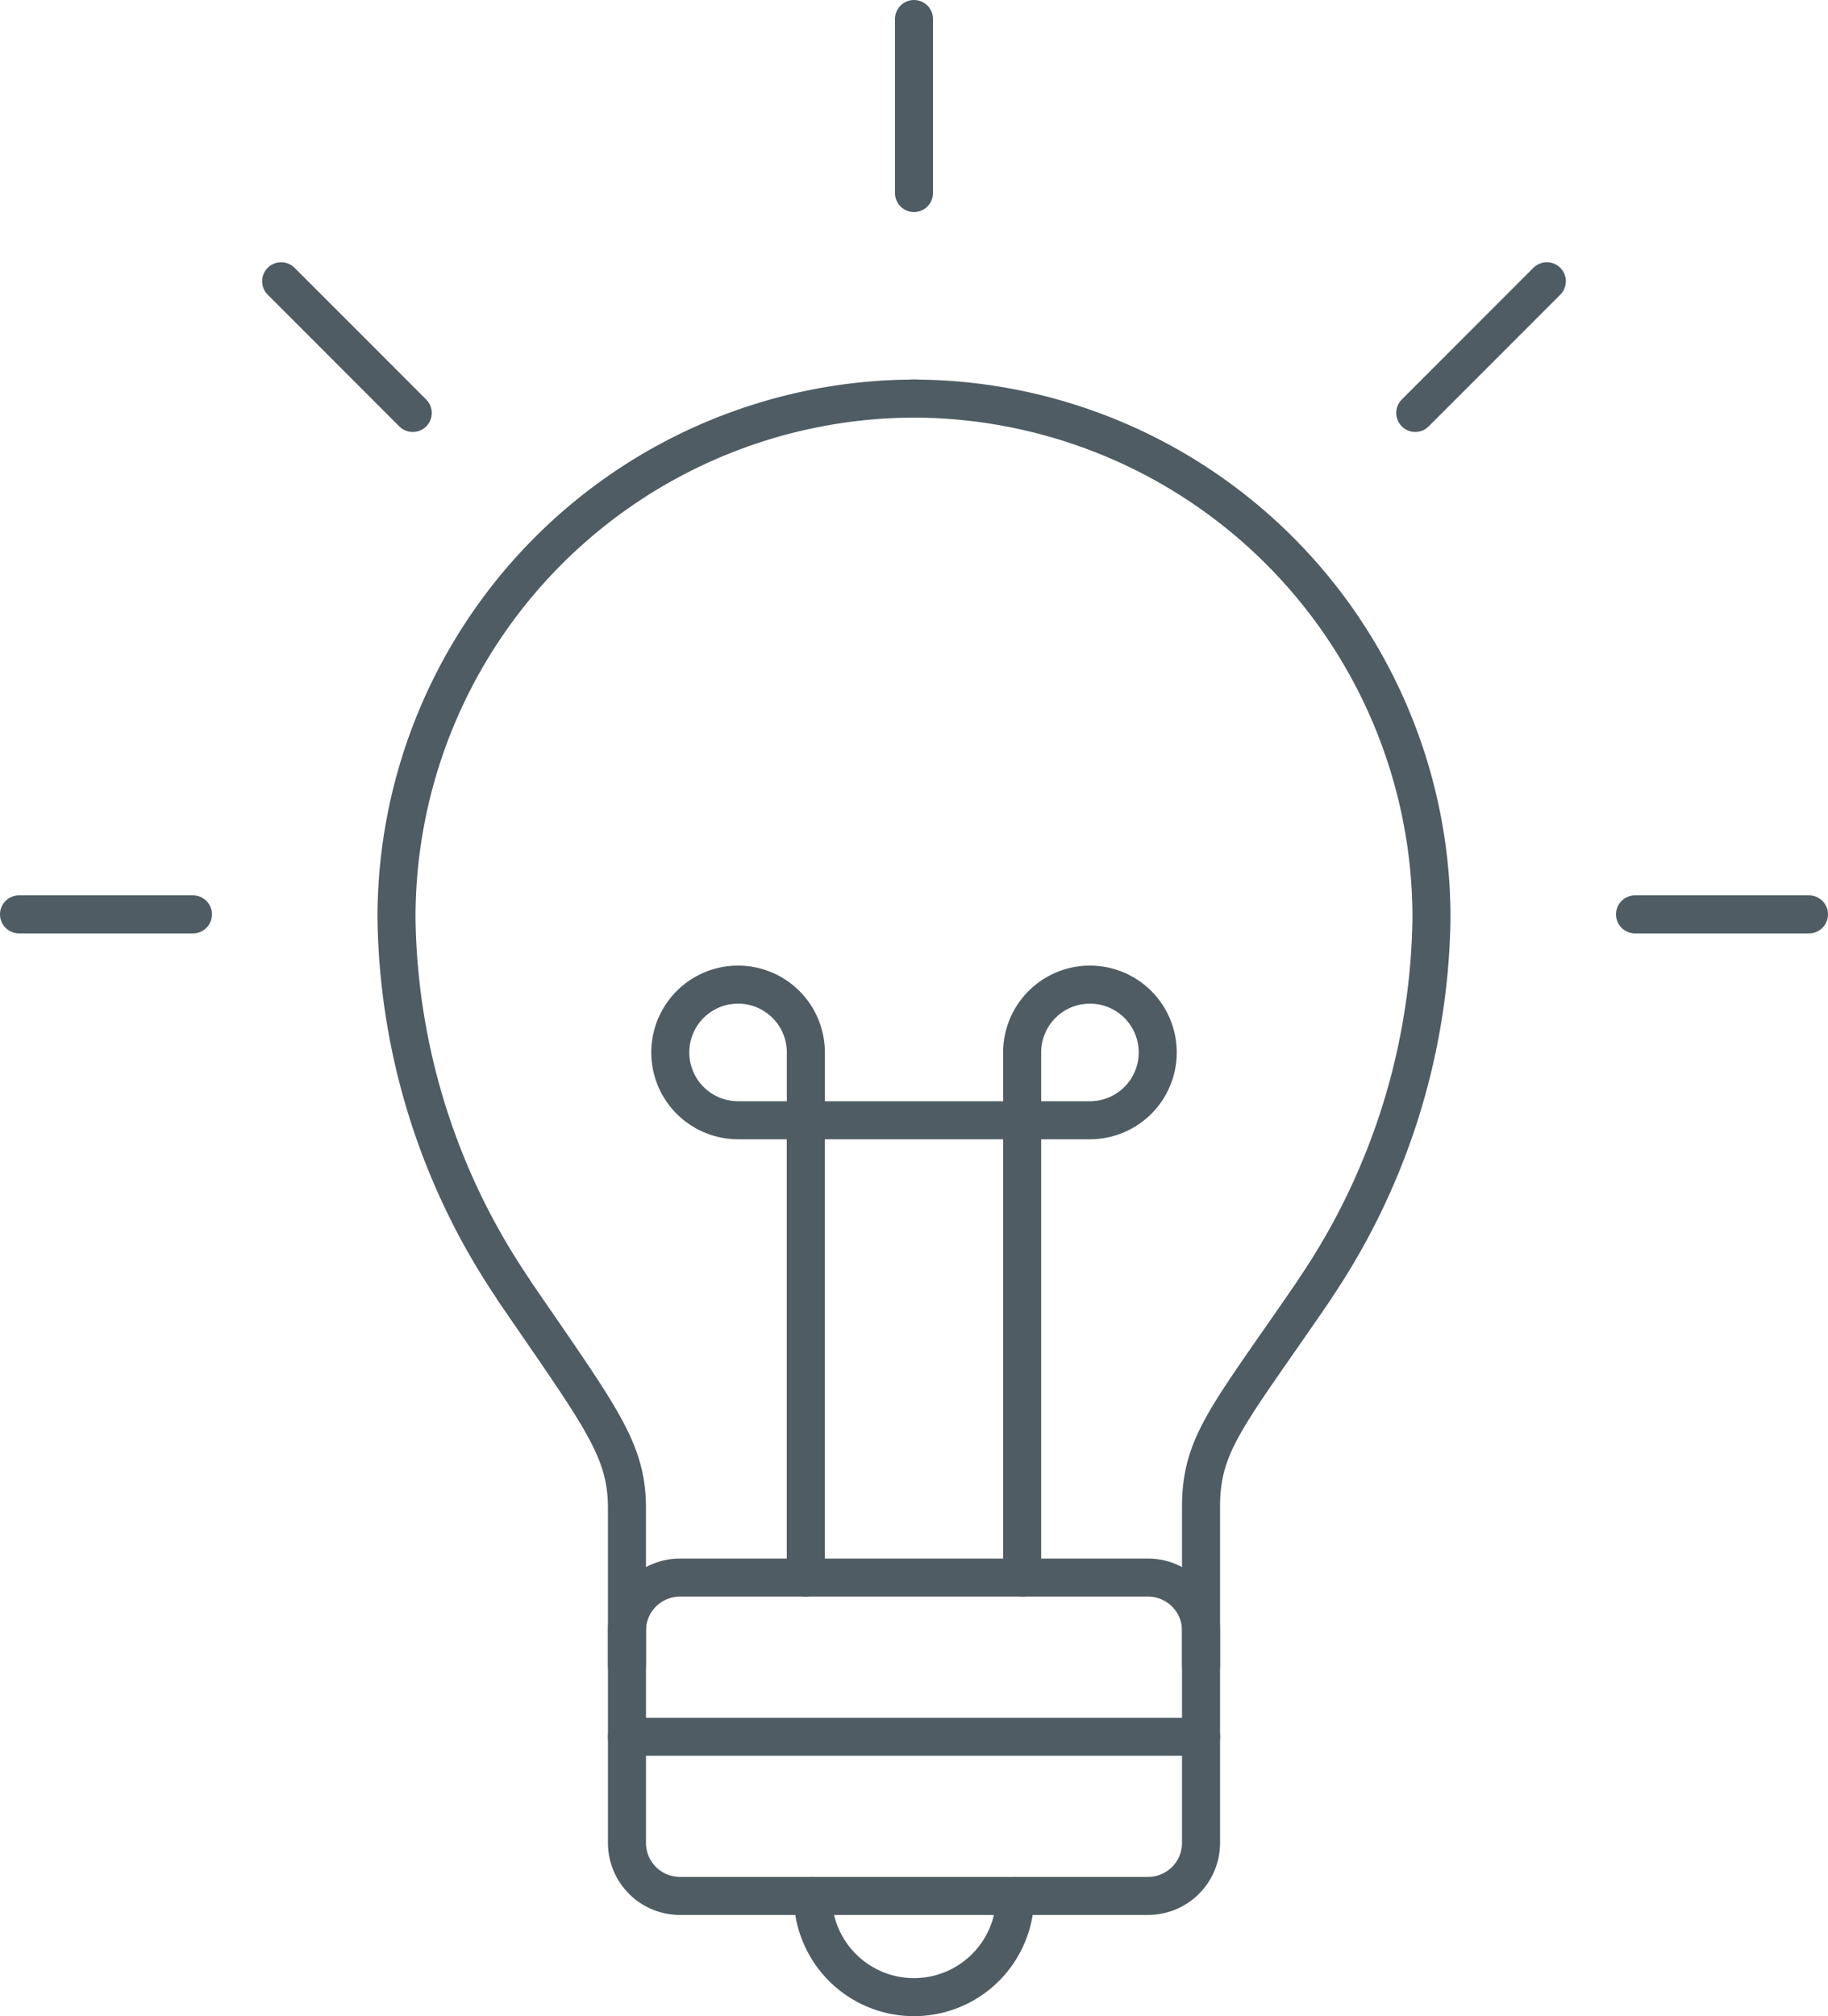
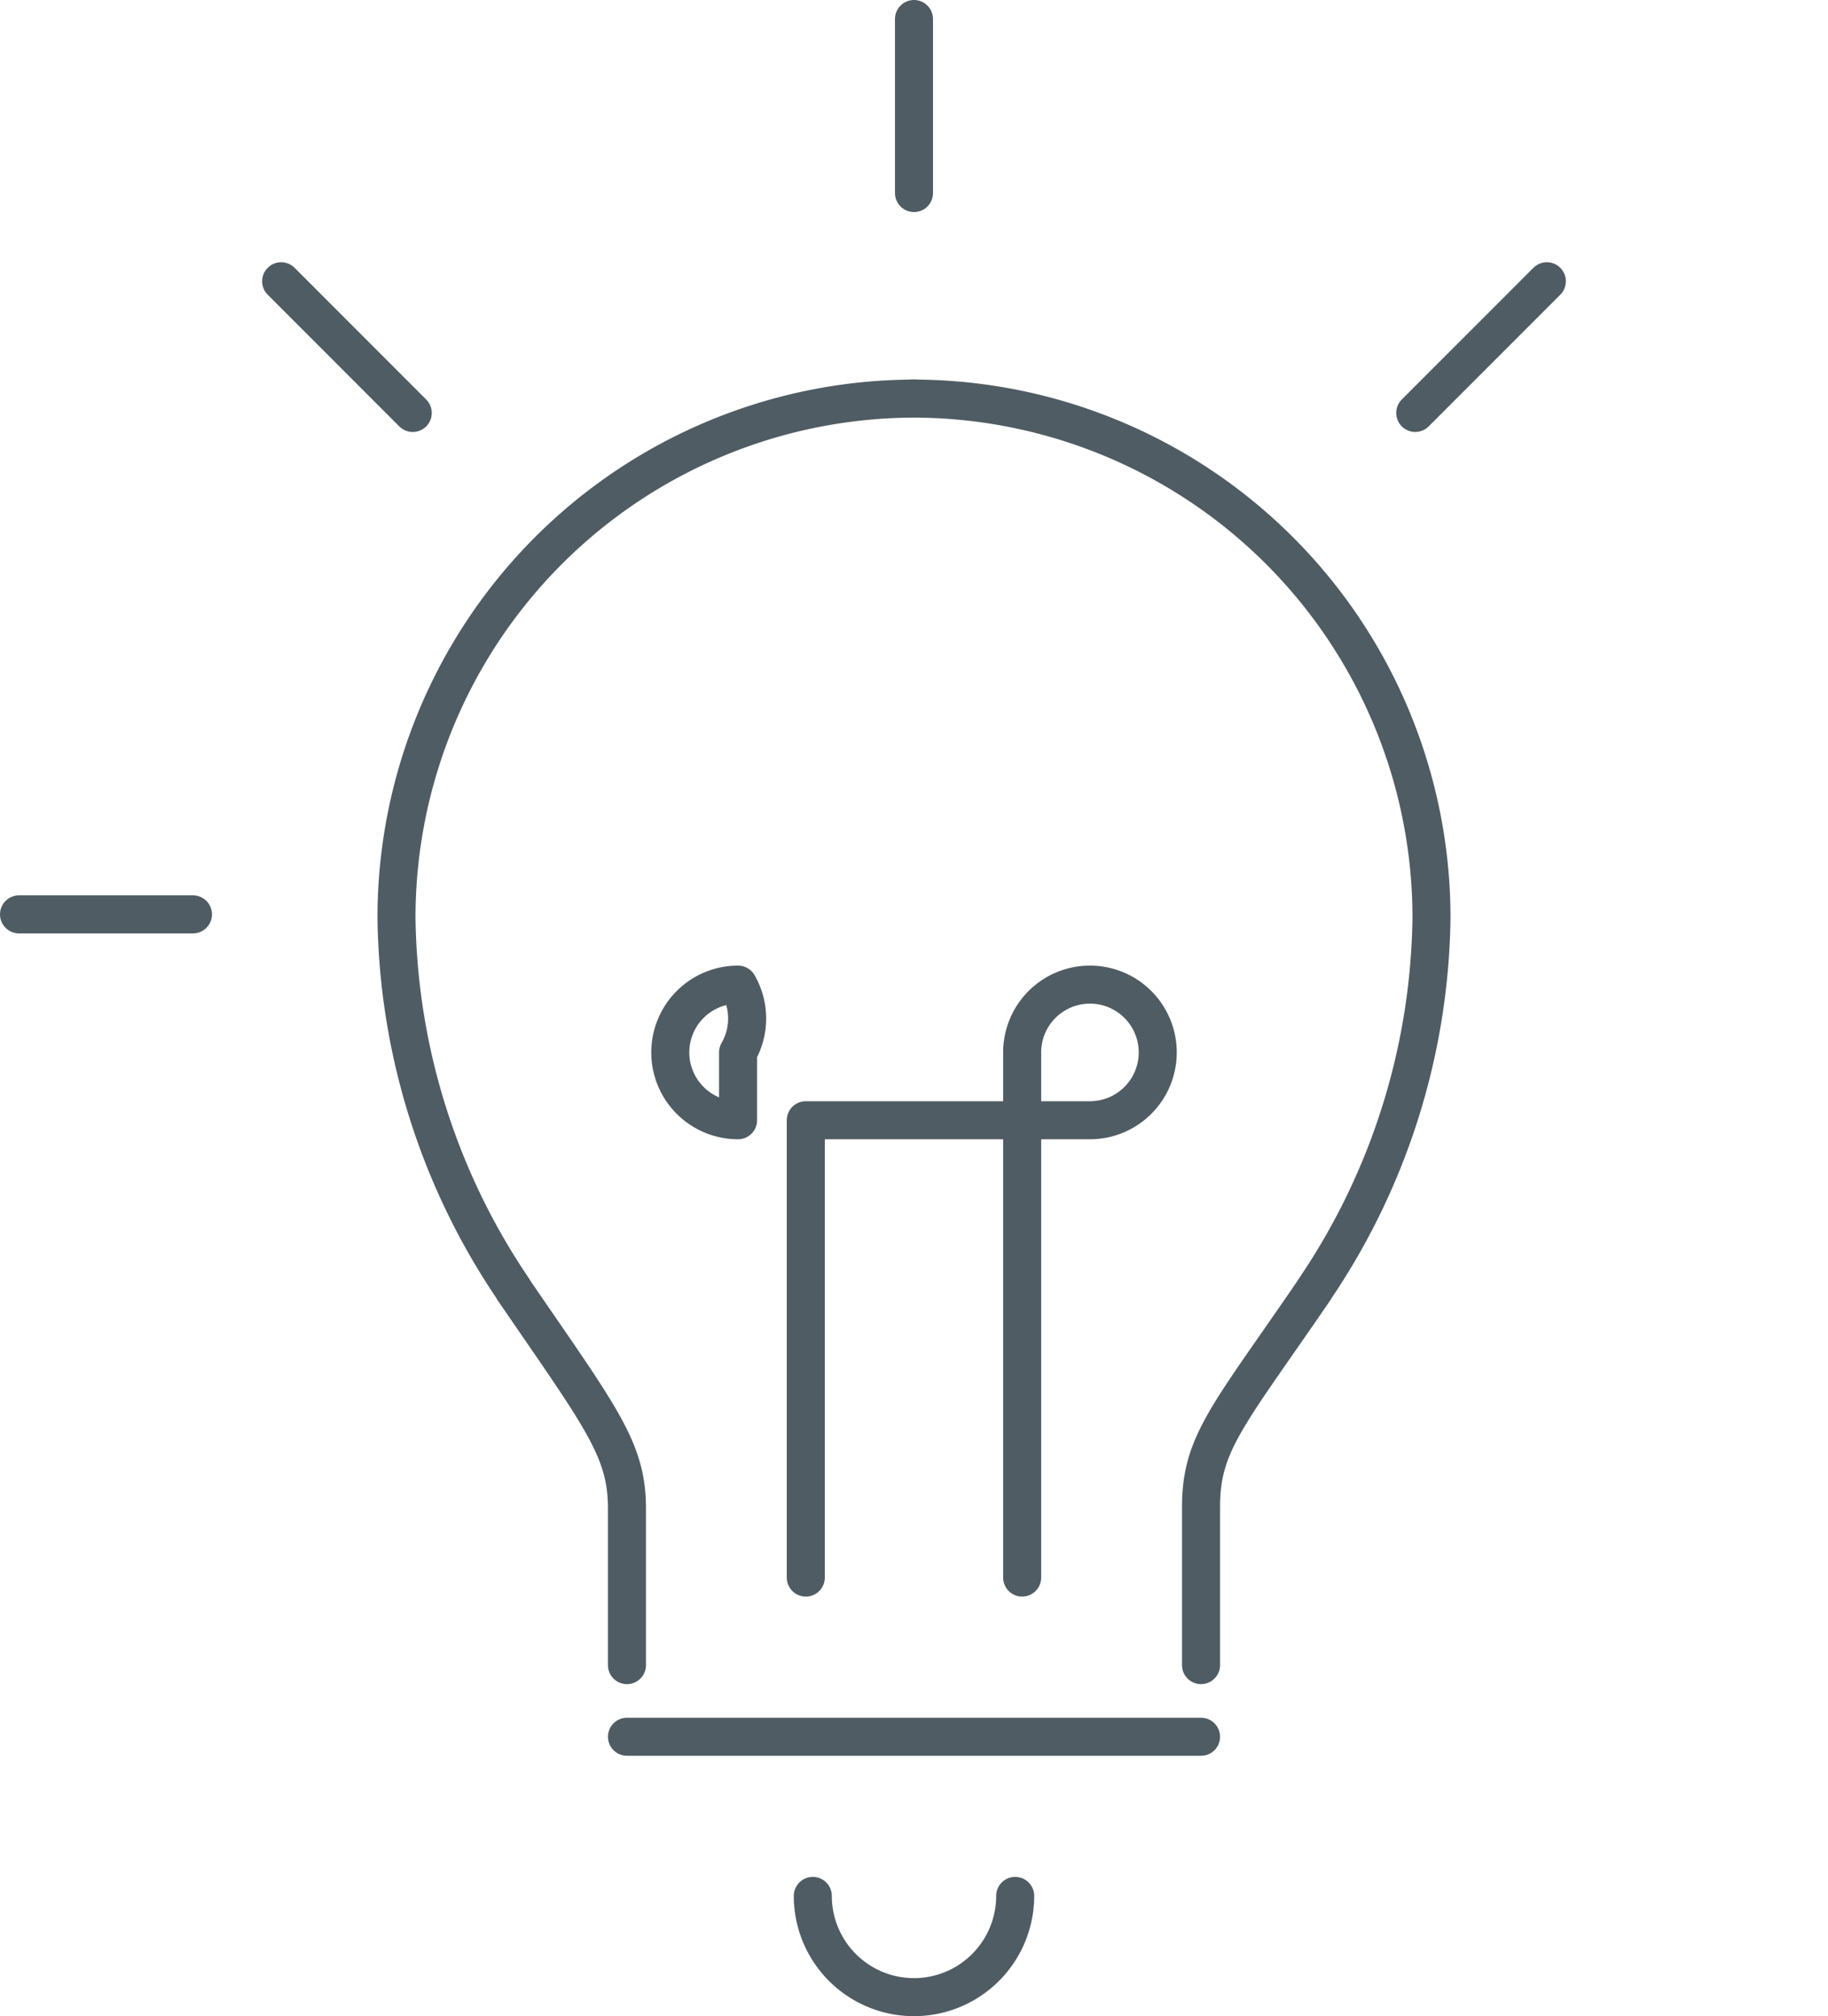
<svg xmlns="http://www.w3.org/2000/svg" width="96.145" height="105.999" viewBox="0 0 96.145 105.999">
  <g transform="translate(-1 -1)">
    <path d="M50.781,92.138a5.322,5.322,0,0,1-10.644,0" transform="translate(3.613 8.539)" fill="none" stroke="#4f5c63" stroke-linecap="round" stroke-linejoin="round" stroke-width="2" />
    <path d="M62.451,86.816V78.577c-.019-3.429,1.386-4.8,5.982-11.519h-.009A35.553,35.553,0,0,0,74.572,47.52a27.291,27.291,0,0,0-27.14-27.29v-.009c-.026,0-.051.005-.079.005s-.05-.005-.077-.005v.009a27.289,27.289,0,0,0-27.14,27.29,35.535,35.535,0,0,0,6.148,19.538h-.011c4.6,6.721,5.984,8.391,5.984,11.519v8.239" transform="translate(1.718 1.726)" fill="none" stroke="#4f5c63" stroke-linecap="round" stroke-linejoin="round" stroke-width="2" />
-     <path d="M2.787,0h24.62a2.786,2.786,0,0,1,2.786,2.786V13.95a2.786,2.786,0,0,1-2.786,2.786H2.786A2.786,2.786,0,0,1,0,13.95V2.787A2.787,2.787,0,0,1,2.787,0Z" transform="translate(33.976 83.941)" fill="none" stroke="#4f5c63" stroke-linecap="round" stroke-linejoin="round" stroke-width="2" />
    <path d="M39.8,78.93V54.886h11.38V78.93" transform="translate(3.581 5.01)" fill="none" stroke="#4f5c63" stroke-linecap="round" stroke-linejoin="round" stroke-width="2" />
-     <path d="M36.855,48.373a3.565,3.565,0,1,0,0,7.13H40.42V51.937A3.565,3.565,0,0,0,36.855,48.373Z" transform="translate(2.964 4.393)" fill="none" stroke="#4f5c63" stroke-linecap="round" stroke-linejoin="round" stroke-width="2" />
+     <path d="M36.855,48.373a3.565,3.565,0,1,0,0,7.13V51.937A3.565,3.565,0,0,0,36.855,48.373Z" transform="translate(2.964 4.393)" fill="none" stroke="#4f5c63" stroke-linecap="round" stroke-linejoin="round" stroke-width="2" />
    <path d="M53.761,48.373a3.565,3.565,0,1,1,0,7.13H50.195V51.937A3.565,3.565,0,0,1,53.761,48.373Z" transform="translate(4.566 4.393)" fill="none" stroke="#4f5c63" stroke-linecap="round" stroke-linejoin="round" stroke-width="2" />
    <line x2="9.149" transform="translate(2 49.073)" fill="none" stroke="#4f5c63" stroke-linecap="round" stroke-linejoin="round" stroke-width="2" />
-     <line x2="9.15" transform="translate(86.995 49.073)" fill="none" stroke="#4f5c63" stroke-linecap="round" stroke-linejoin="round" stroke-width="2" />
    <line y2="9.149" transform="translate(49.072 2)" fill="none" stroke="#4f5c63" stroke-linecap="round" stroke-linejoin="round" stroke-width="2" />
    <line x2="6.922" y2="6.924" transform="translate(15.787 15.787)" fill="none" stroke="#4f5c63" stroke-linecap="round" stroke-linejoin="round" stroke-width="2" />
    <line x1="6.922" y2="6.923" transform="translate(75.435 15.787)" fill="none" stroke="#4f5c63" stroke-linecap="round" stroke-linejoin="round" stroke-width="2" />
    <line x2="30.193" transform="translate(33.976 92.309)" fill="none" stroke="#4f5c63" stroke-linecap="round" stroke-linejoin="round" stroke-width="2" />
  </g>
</svg>